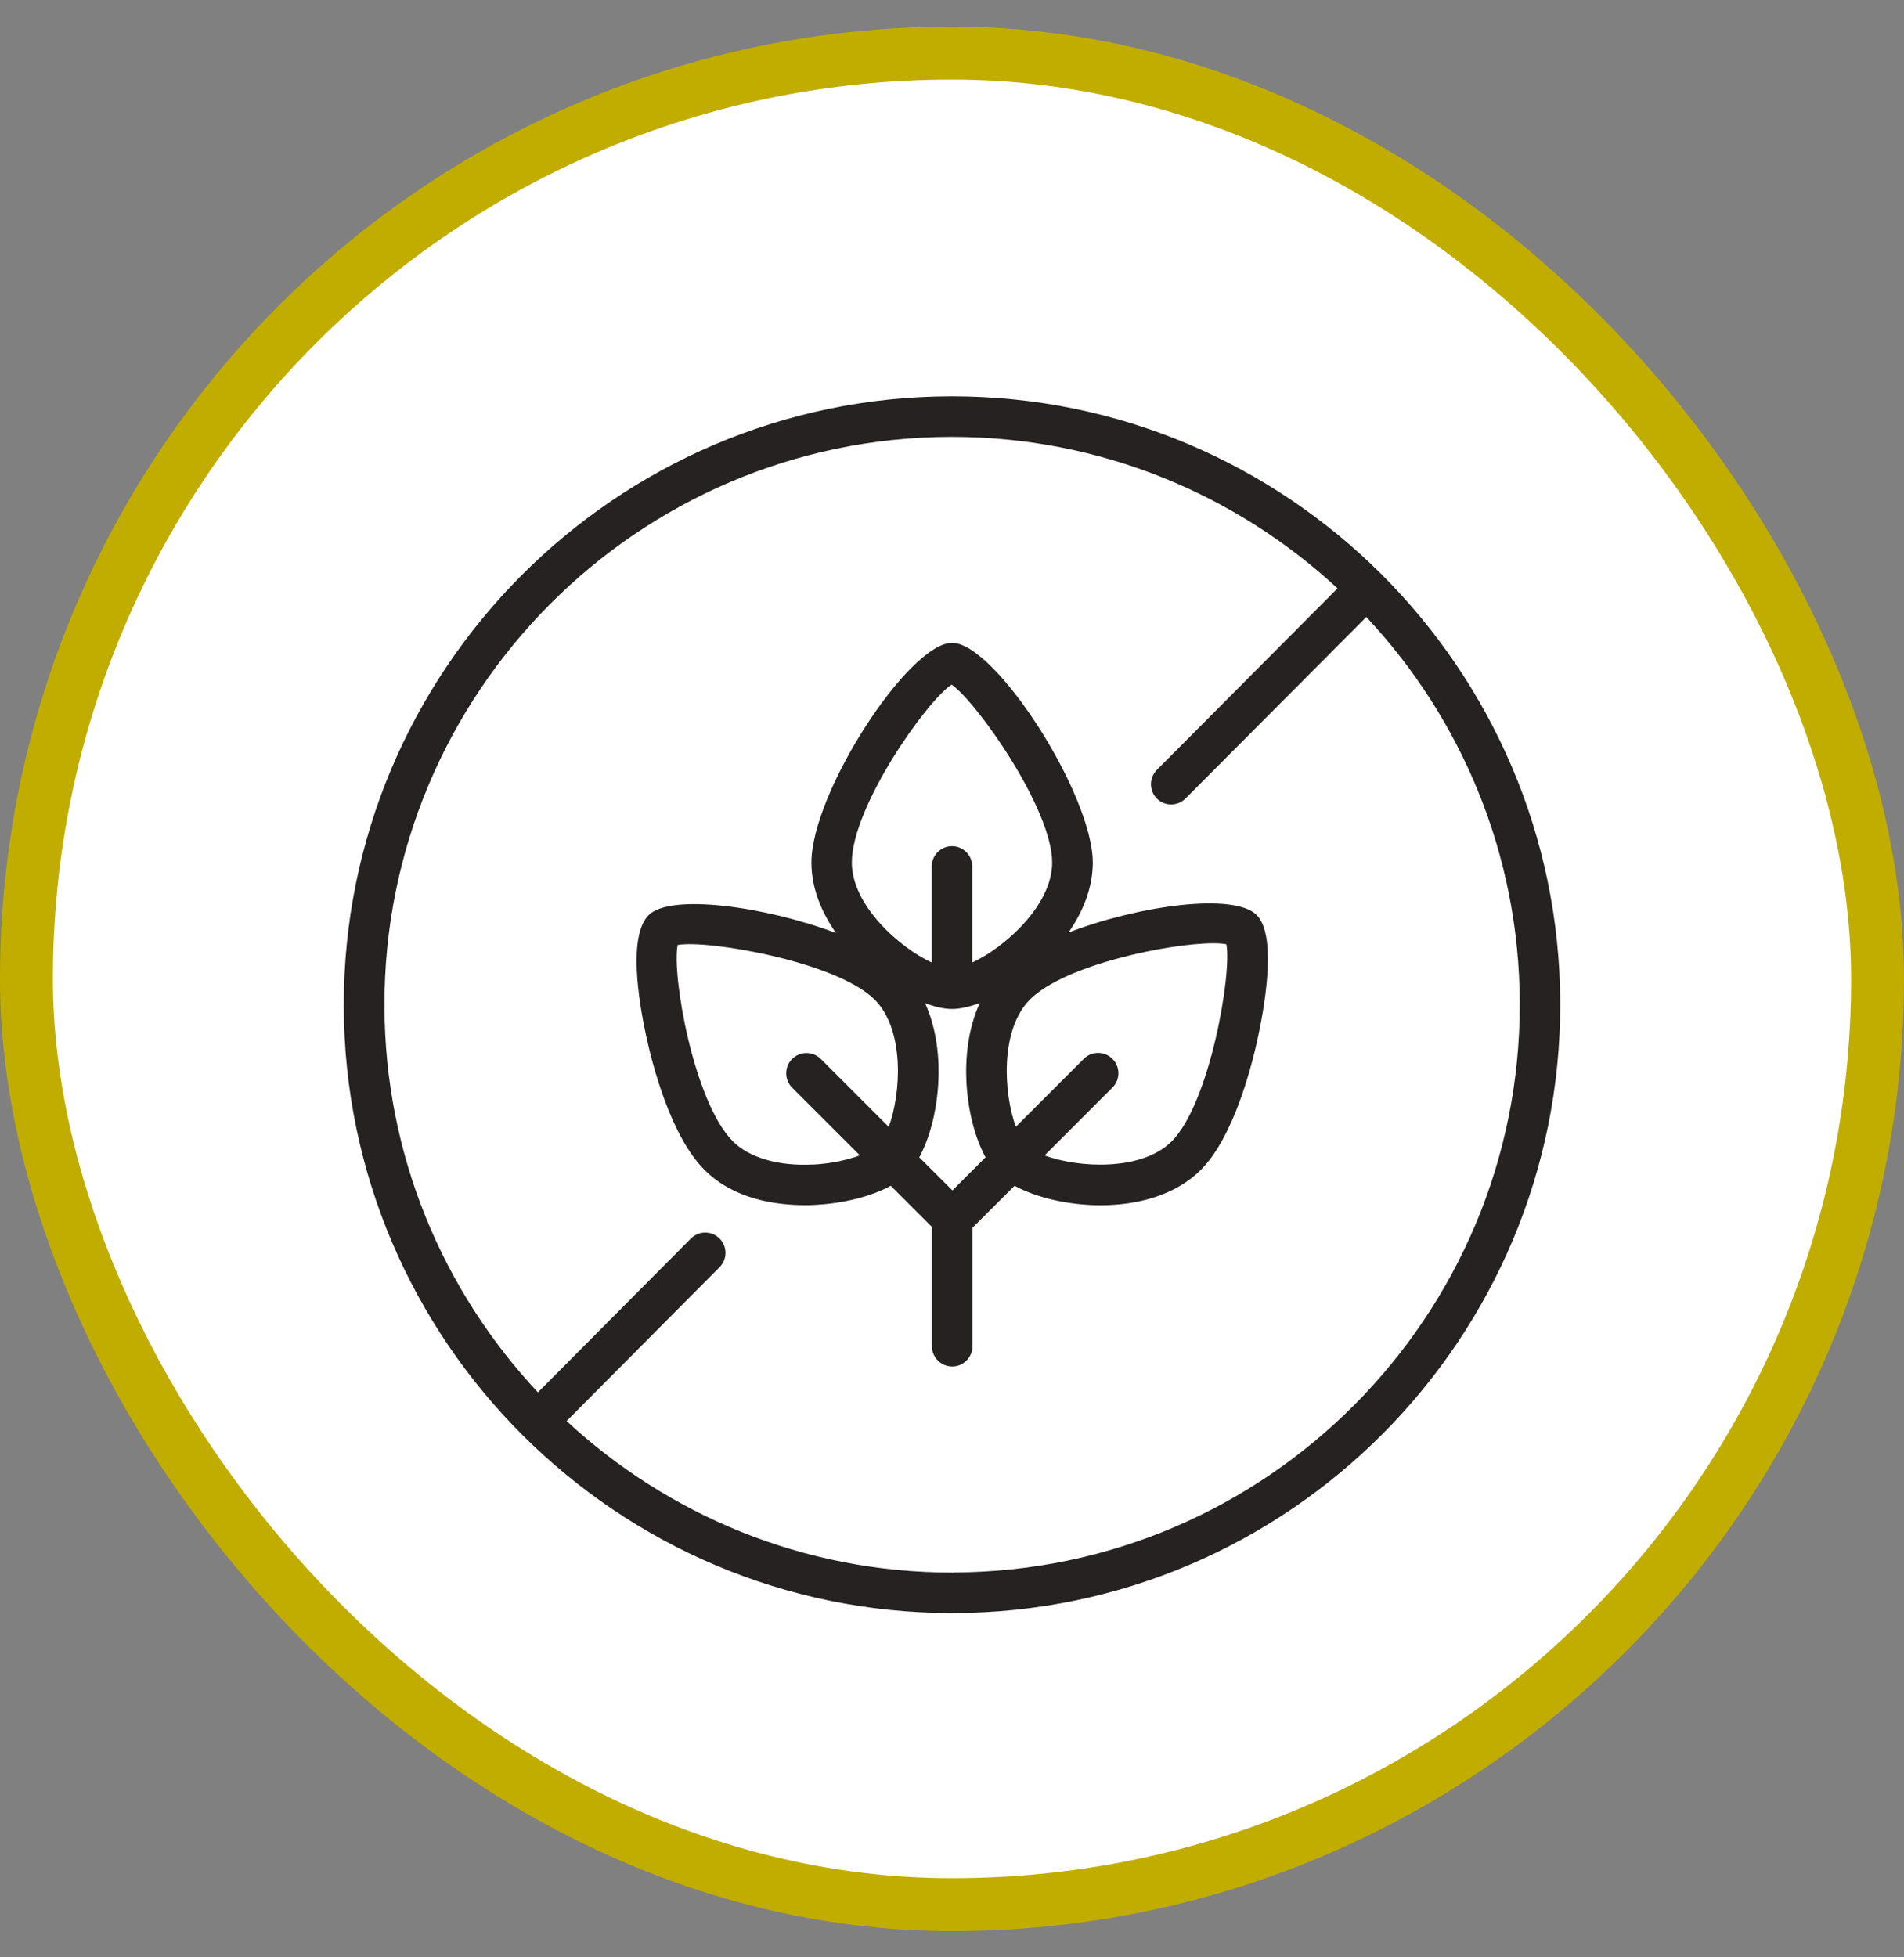
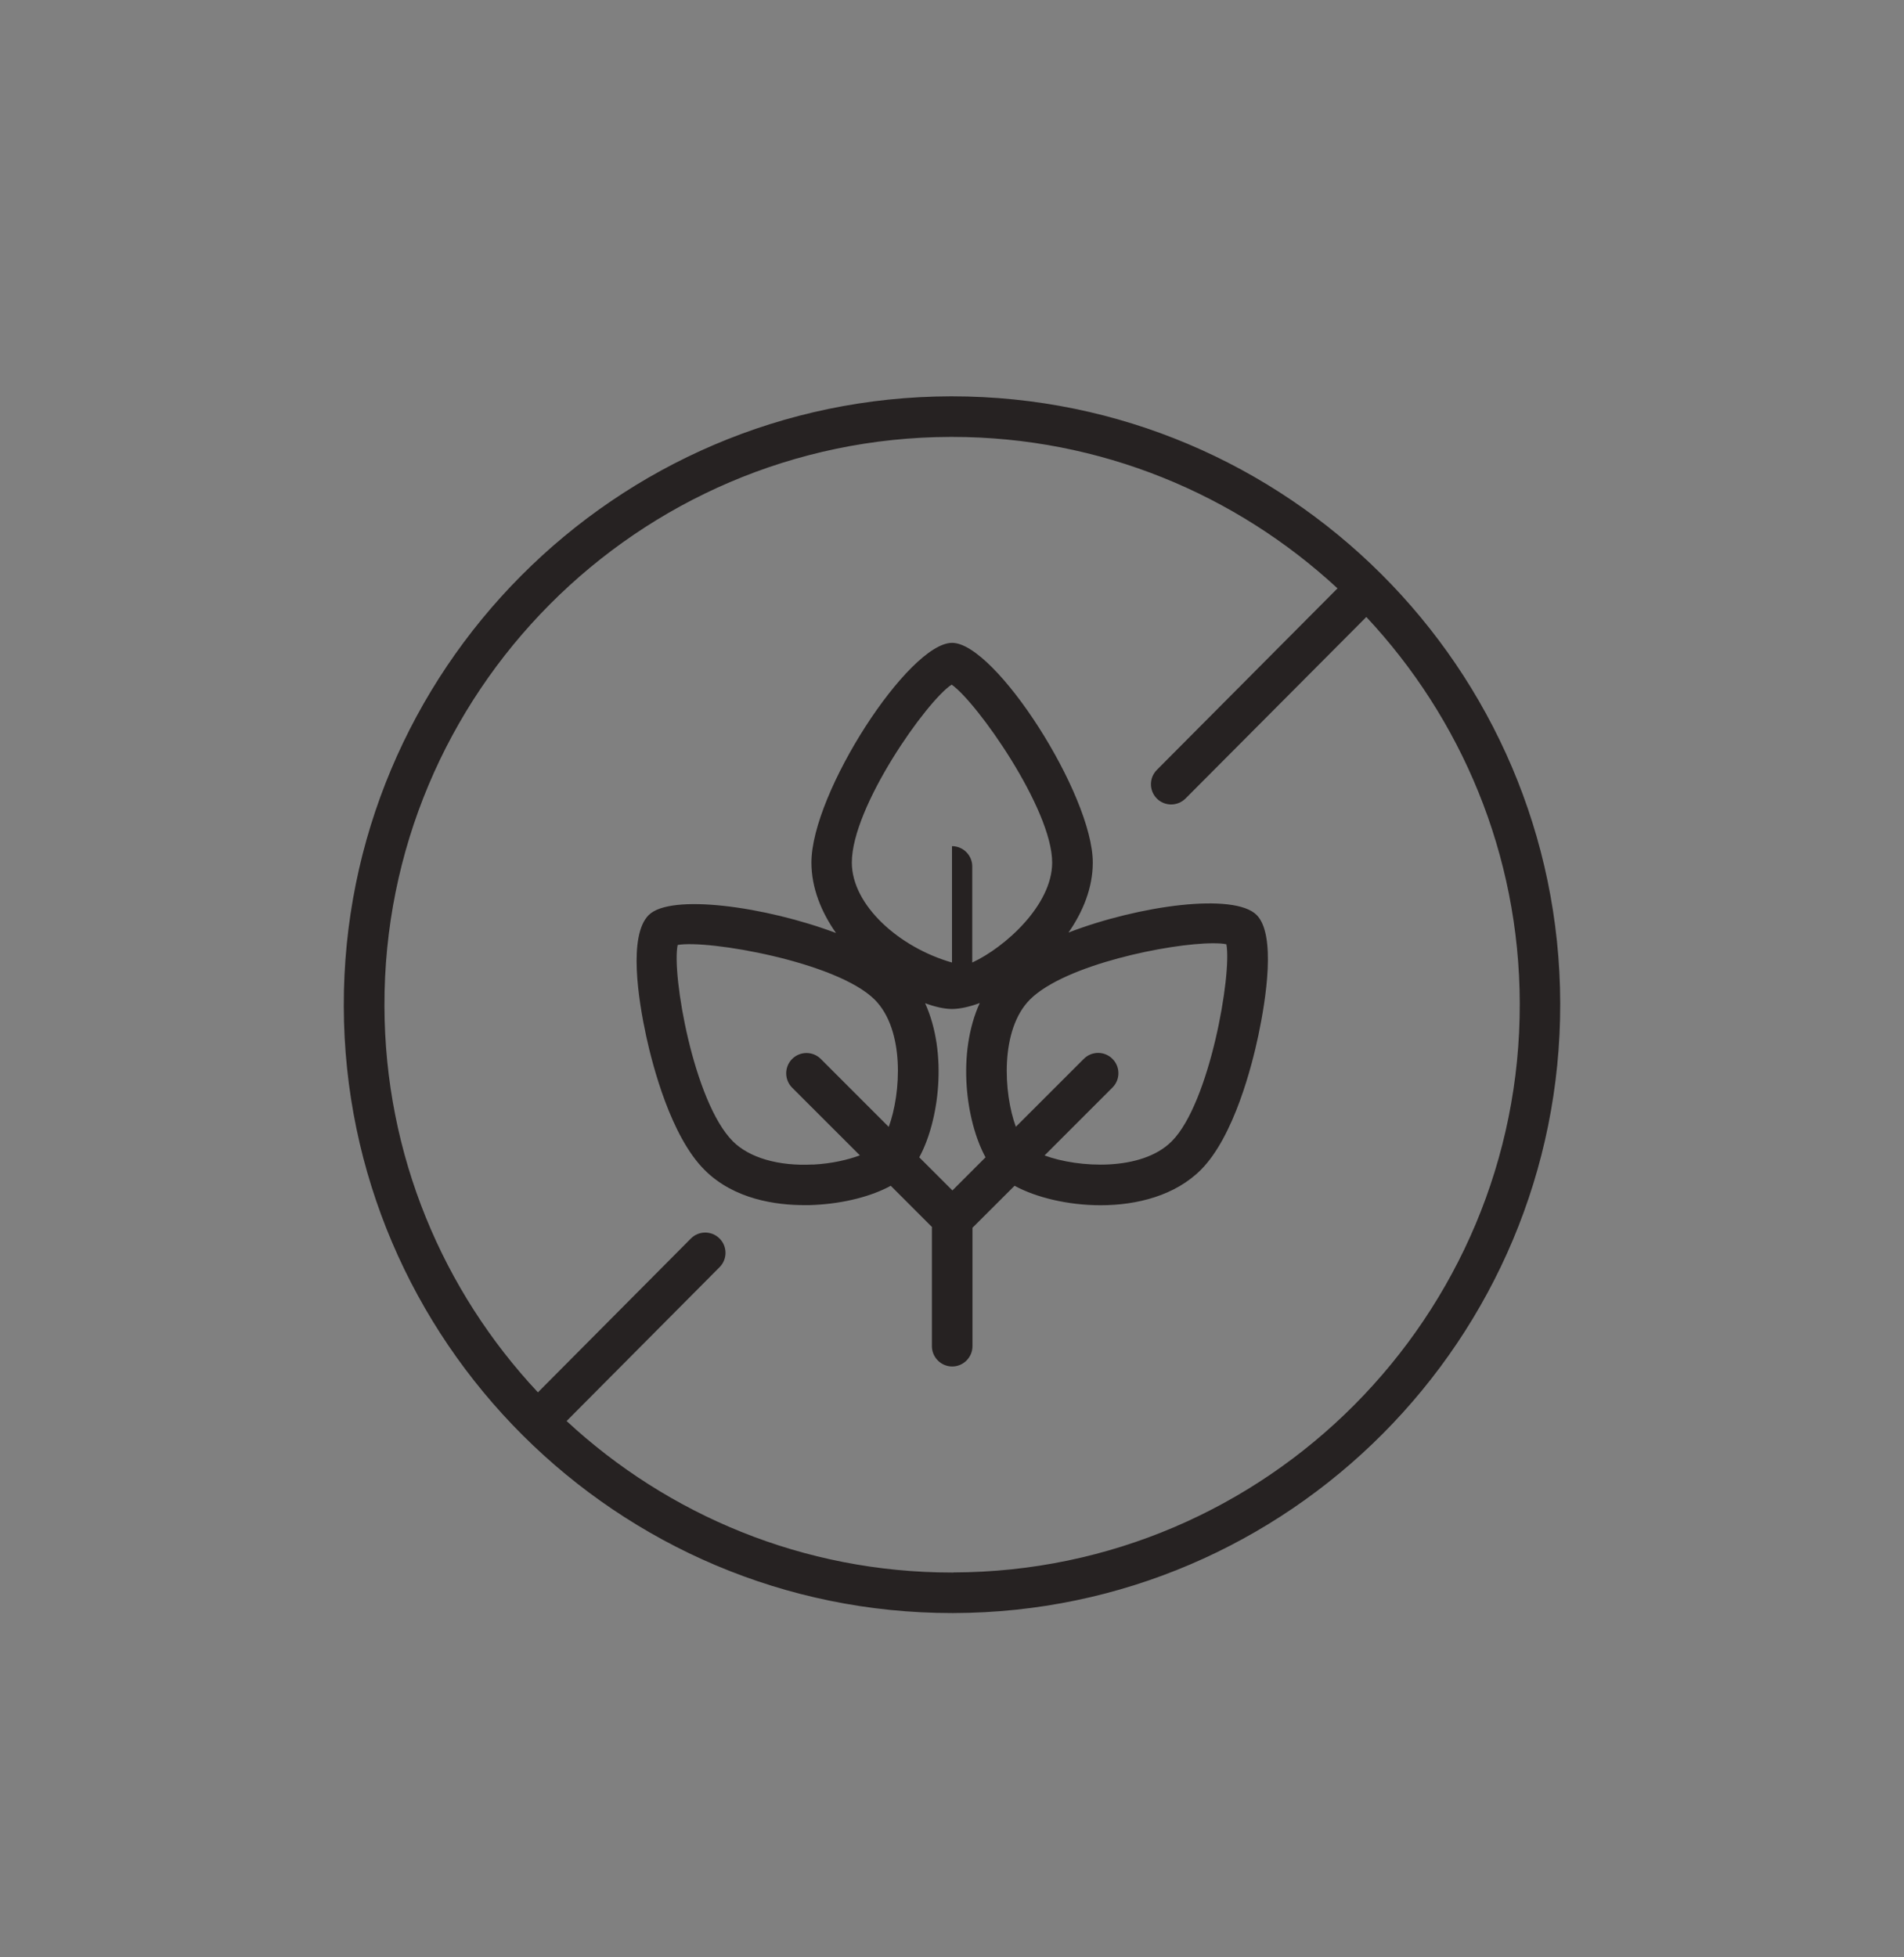
<svg xmlns="http://www.w3.org/2000/svg" fill="none" viewBox="0 0 36 37" height="37" width="36">
  <rect x="0" y="0" width="36" height="37" fill="#808080" stroke="none" />
-   <rect fill="white" rx="17.5" height="35" width="35" y="1.004" x="0.5" />
-   <rect stroke="#C1AD00" rx="17.5" height="35" width="35" y="1.004" x="0.5" />
-   <path fill="#262222" d="M20.202 17.629C20.478 17.233 20.662 16.78 20.662 16.305C20.662 15.025 18.822 12.152 18.002 12.152C17.182 12.152 15.342 14.986 15.342 16.305C15.342 16.782 15.527 17.238 15.807 17.637C14.473 17.135 12.678 16.886 12.265 17.298C11.876 17.687 12.07 18.902 12.219 19.592C12.338 20.138 12.683 21.48 13.322 22.116C13.881 22.676 14.682 22.781 15.213 22.781C15.286 22.781 15.353 22.781 15.415 22.776C15.964 22.747 16.482 22.613 16.842 22.415L17.622 23.195C17.622 23.195 17.62 23.213 17.62 23.222V25.448C17.62 25.658 17.793 25.831 18.004 25.831C18.215 25.831 18.387 25.658 18.387 25.448V23.222C18.387 23.222 18.387 23.213 18.387 23.209L19.183 22.415C19.585 22.634 20.187 22.783 20.81 22.783C21.504 22.783 22.221 22.597 22.703 22.116C23.334 21.486 23.675 20.129 23.792 19.575C23.938 18.883 24.128 17.666 23.76 17.296C23.334 16.87 21.542 17.114 20.208 17.626L20.202 17.629ZM18.008 22.503L17.381 21.877C17.755 21.191 17.922 19.912 17.492 18.965C17.678 19.032 17.852 19.073 18 19.073C18.148 19.073 18.334 19.032 18.525 18.96C18.092 19.908 18.259 21.189 18.634 21.877L18.008 22.503ZM17.992 12.941C18.466 13.267 19.894 15.291 19.894 16.305C19.894 17.112 18.997 17.911 18.383 18.195V16.378C18.383 16.167 18.211 15.995 18 15.995C17.789 15.995 17.617 16.167 17.617 16.378V18.195C17.003 17.911 16.106 17.112 16.106 16.305C16.106 15.249 17.525 13.244 17.994 12.941H17.992ZM15.37 22.013C14.721 22.047 14.169 21.886 13.858 21.576C13.113 20.83 12.697 18.408 12.813 17.863C13.379 17.76 15.819 18.18 16.538 18.896C17.109 19.468 17.038 20.665 16.804 21.302L15.52 20.018C15.37 19.868 15.127 19.868 14.977 20.018C14.828 20.167 14.828 20.41 14.977 20.56L16.258 21.84C16.035 21.923 15.731 21.996 15.368 22.015L15.37 22.013ZM22.153 21.576C21.582 22.147 20.384 22.076 19.75 21.842L21.034 20.558C21.184 20.409 21.184 20.165 21.034 20.016C20.885 19.866 20.641 19.866 20.492 20.016L19.207 21.3C18.974 20.665 18.905 19.466 19.474 18.894C20.137 18.233 22.117 17.831 22.937 17.831C23.041 17.831 23.127 17.836 23.188 17.85C23.294 18.415 22.872 20.855 22.155 21.574L22.153 21.576ZM18 7.492H17.971C11.629 7.508 6.485 12.681 6.5 19.021C6.515 25.352 11.671 30.492 18 30.492H18.029C24.369 30.477 29.515 25.304 29.5 18.963C29.485 12.631 24.329 7.492 18 7.492ZM18.027 29.726H18C15.19 29.726 12.628 28.637 10.713 26.862L13.605 23.954C13.755 23.805 13.755 23.561 13.605 23.412C13.456 23.262 13.212 23.262 13.063 23.412L10.171 26.32C8.378 24.407 7.276 21.84 7.269 19.019C7.251 13.1 12.055 8.274 17.973 8.259H18C20.81 8.259 23.372 9.348 25.289 11.122L21.874 14.553C21.724 14.703 21.724 14.946 21.874 15.096C21.948 15.17 22.046 15.207 22.144 15.207C22.242 15.207 22.341 15.168 22.416 15.094L25.834 11.663C27.625 13.576 28.728 16.142 28.735 18.963C28.751 24.882 23.948 29.708 18.029 29.724L18.027 29.726Z" />
+   <path fill="#262222" d="M20.202 17.629C20.478 17.233 20.662 16.78 20.662 16.305C20.662 15.025 18.822 12.152 18.002 12.152C17.182 12.152 15.342 14.986 15.342 16.305C15.342 16.782 15.527 17.238 15.807 17.637C14.473 17.135 12.678 16.886 12.265 17.298C11.876 17.687 12.07 18.902 12.219 19.592C12.338 20.138 12.683 21.48 13.322 22.116C13.881 22.676 14.682 22.781 15.213 22.781C15.286 22.781 15.353 22.781 15.415 22.776C15.964 22.747 16.482 22.613 16.842 22.415L17.622 23.195C17.622 23.195 17.62 23.213 17.62 23.222V25.448C17.62 25.658 17.793 25.831 18.004 25.831C18.215 25.831 18.387 25.658 18.387 25.448V23.222C18.387 23.222 18.387 23.213 18.387 23.209L19.183 22.415C19.585 22.634 20.187 22.783 20.81 22.783C21.504 22.783 22.221 22.597 22.703 22.116C23.334 21.486 23.675 20.129 23.792 19.575C23.938 18.883 24.128 17.666 23.76 17.296C23.334 16.87 21.542 17.114 20.208 17.626L20.202 17.629ZM18.008 22.503L17.381 21.877C17.755 21.191 17.922 19.912 17.492 18.965C17.678 19.032 17.852 19.073 18 19.073C18.148 19.073 18.334 19.032 18.525 18.96C18.092 19.908 18.259 21.189 18.634 21.877L18.008 22.503ZM17.992 12.941C18.466 13.267 19.894 15.291 19.894 16.305C19.894 17.112 18.997 17.911 18.383 18.195V16.378C18.383 16.167 18.211 15.995 18 15.995V18.195C17.003 17.911 16.106 17.112 16.106 16.305C16.106 15.249 17.525 13.244 17.994 12.941H17.992ZM15.37 22.013C14.721 22.047 14.169 21.886 13.858 21.576C13.113 20.83 12.697 18.408 12.813 17.863C13.379 17.76 15.819 18.18 16.538 18.896C17.109 19.468 17.038 20.665 16.804 21.302L15.52 20.018C15.37 19.868 15.127 19.868 14.977 20.018C14.828 20.167 14.828 20.41 14.977 20.56L16.258 21.84C16.035 21.923 15.731 21.996 15.368 22.015L15.37 22.013ZM22.153 21.576C21.582 22.147 20.384 22.076 19.75 21.842L21.034 20.558C21.184 20.409 21.184 20.165 21.034 20.016C20.885 19.866 20.641 19.866 20.492 20.016L19.207 21.3C18.974 20.665 18.905 19.466 19.474 18.894C20.137 18.233 22.117 17.831 22.937 17.831C23.041 17.831 23.127 17.836 23.188 17.85C23.294 18.415 22.872 20.855 22.155 21.574L22.153 21.576ZM18 7.492H17.971C11.629 7.508 6.485 12.681 6.5 19.021C6.515 25.352 11.671 30.492 18 30.492H18.029C24.369 30.477 29.515 25.304 29.5 18.963C29.485 12.631 24.329 7.492 18 7.492ZM18.027 29.726H18C15.19 29.726 12.628 28.637 10.713 26.862L13.605 23.954C13.755 23.805 13.755 23.561 13.605 23.412C13.456 23.262 13.212 23.262 13.063 23.412L10.171 26.32C8.378 24.407 7.276 21.84 7.269 19.019C7.251 13.1 12.055 8.274 17.973 8.259H18C20.81 8.259 23.372 9.348 25.289 11.122L21.874 14.553C21.724 14.703 21.724 14.946 21.874 15.096C21.948 15.17 22.046 15.207 22.144 15.207C22.242 15.207 22.341 15.168 22.416 15.094L25.834 11.663C27.625 13.576 28.728 16.142 28.735 18.963C28.751 24.882 23.948 29.708 18.029 29.724L18.027 29.726Z" />
</svg>